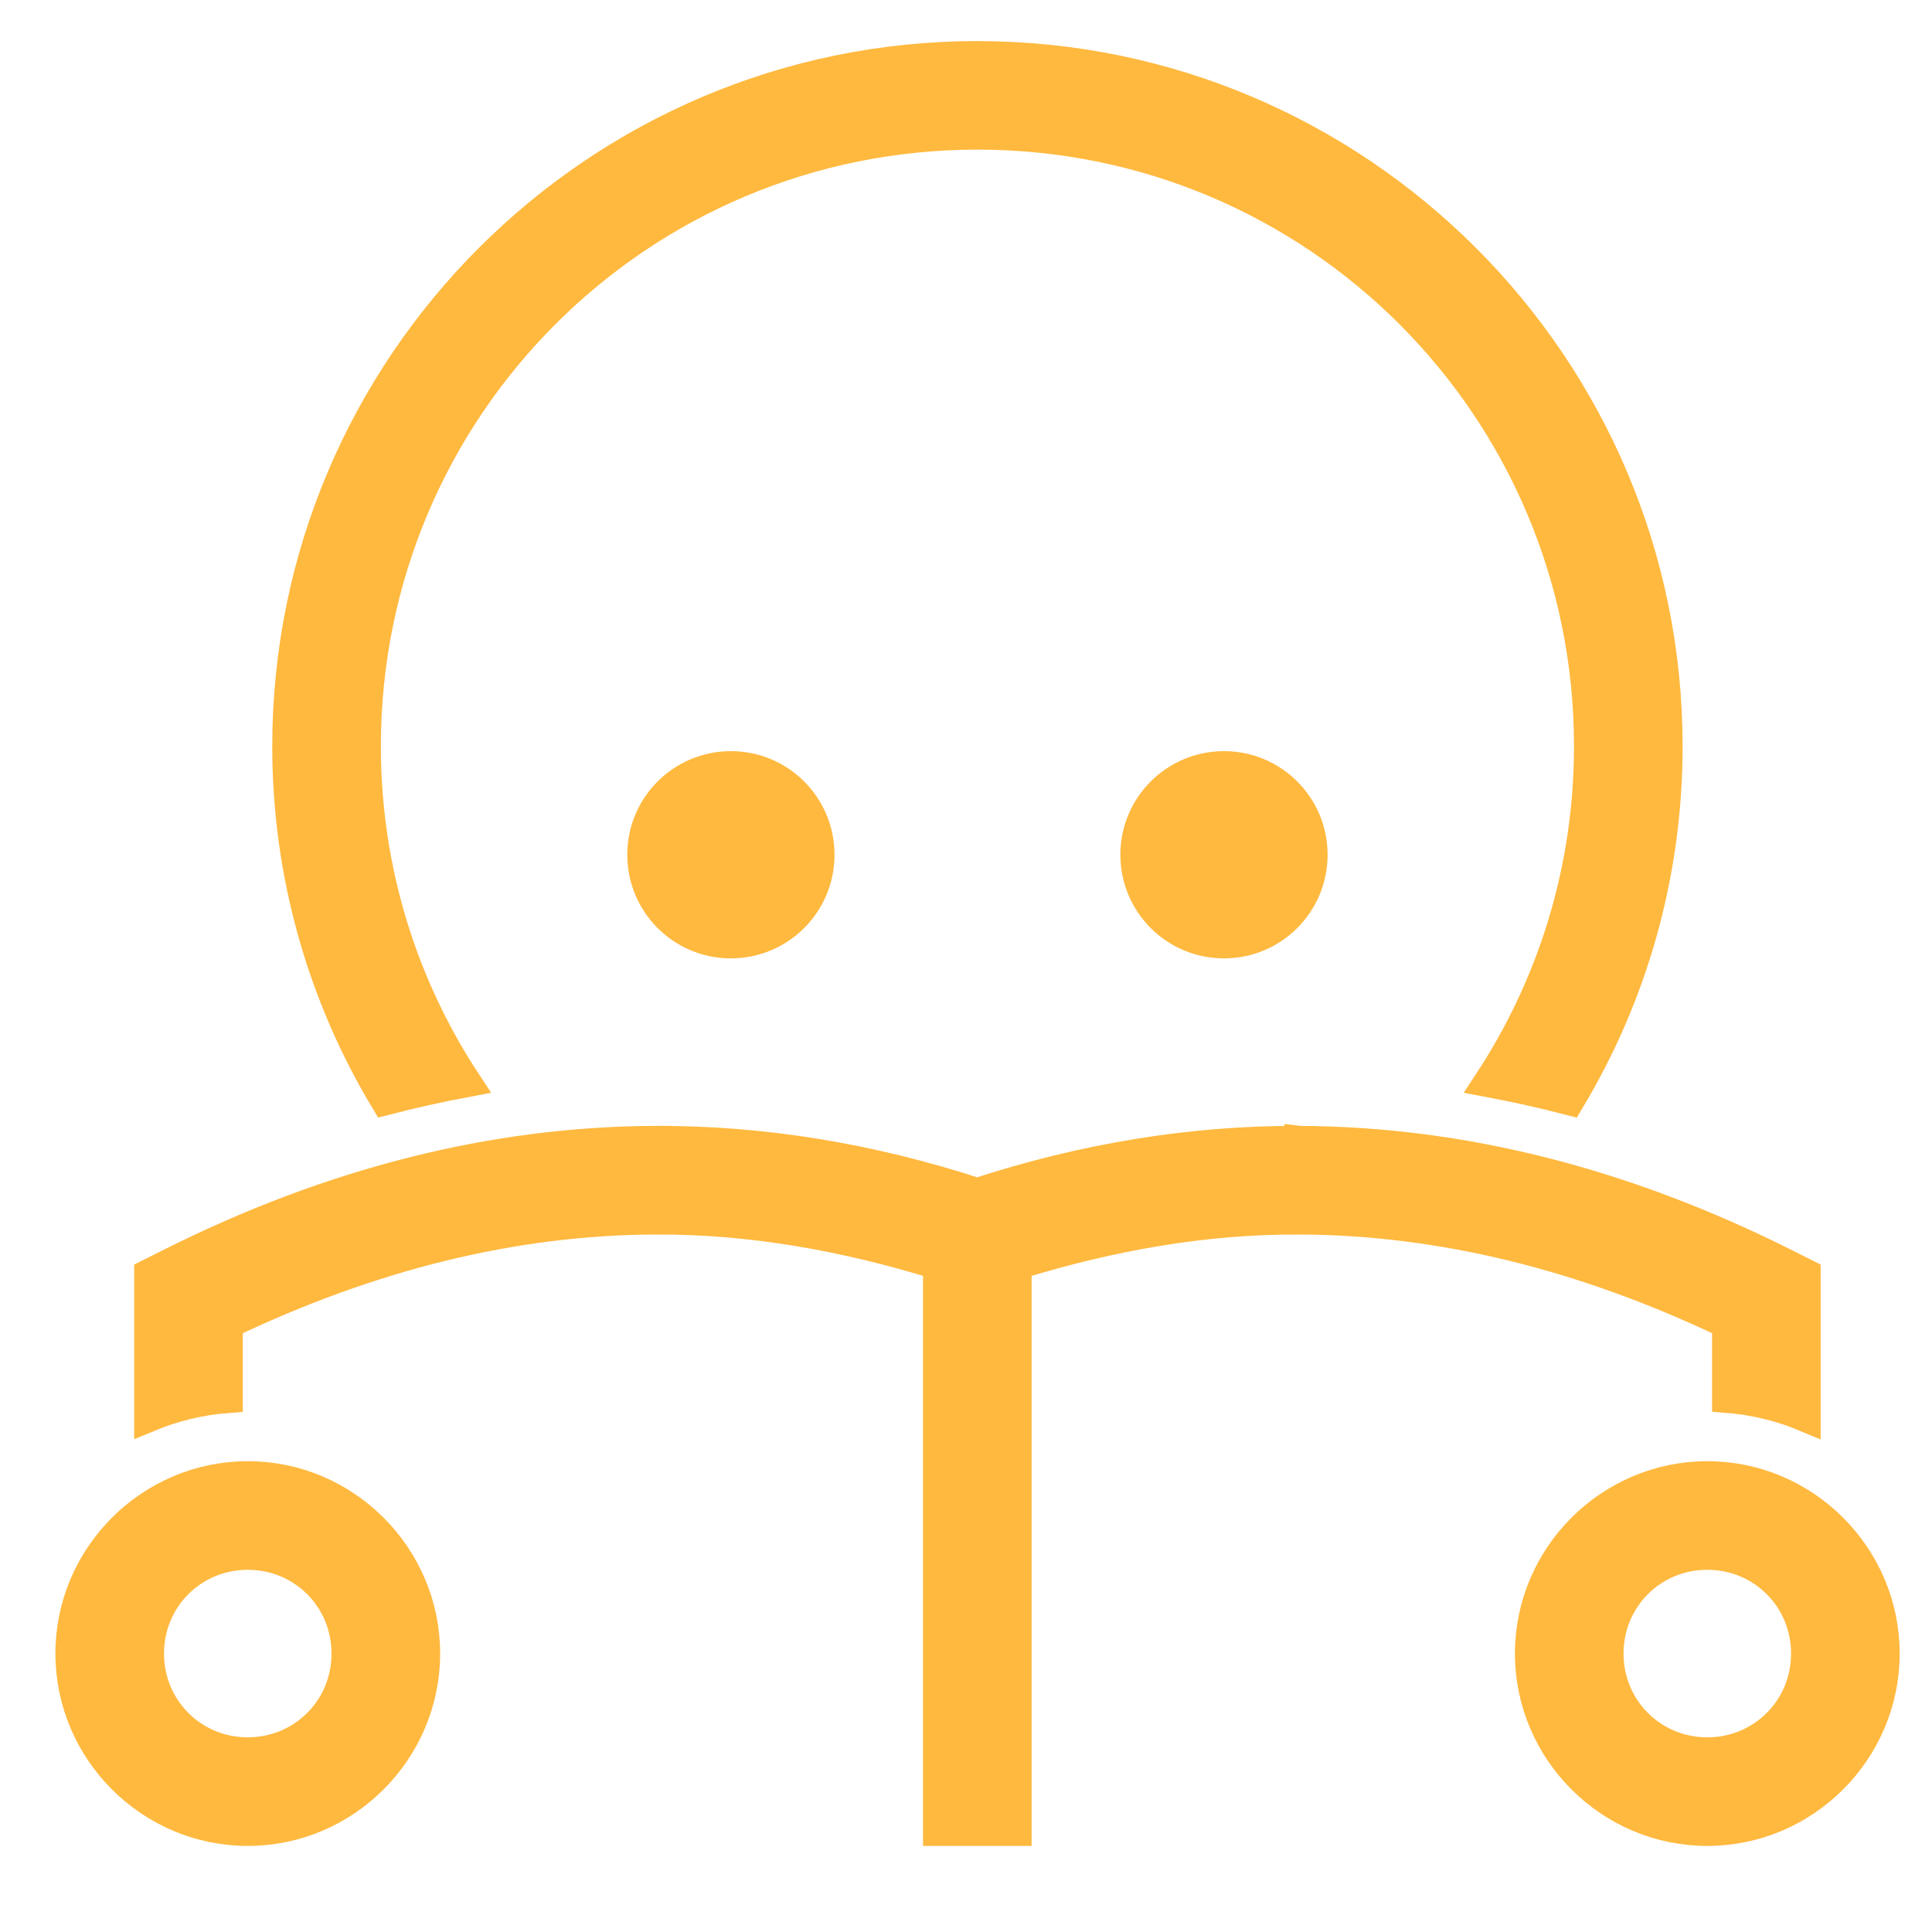
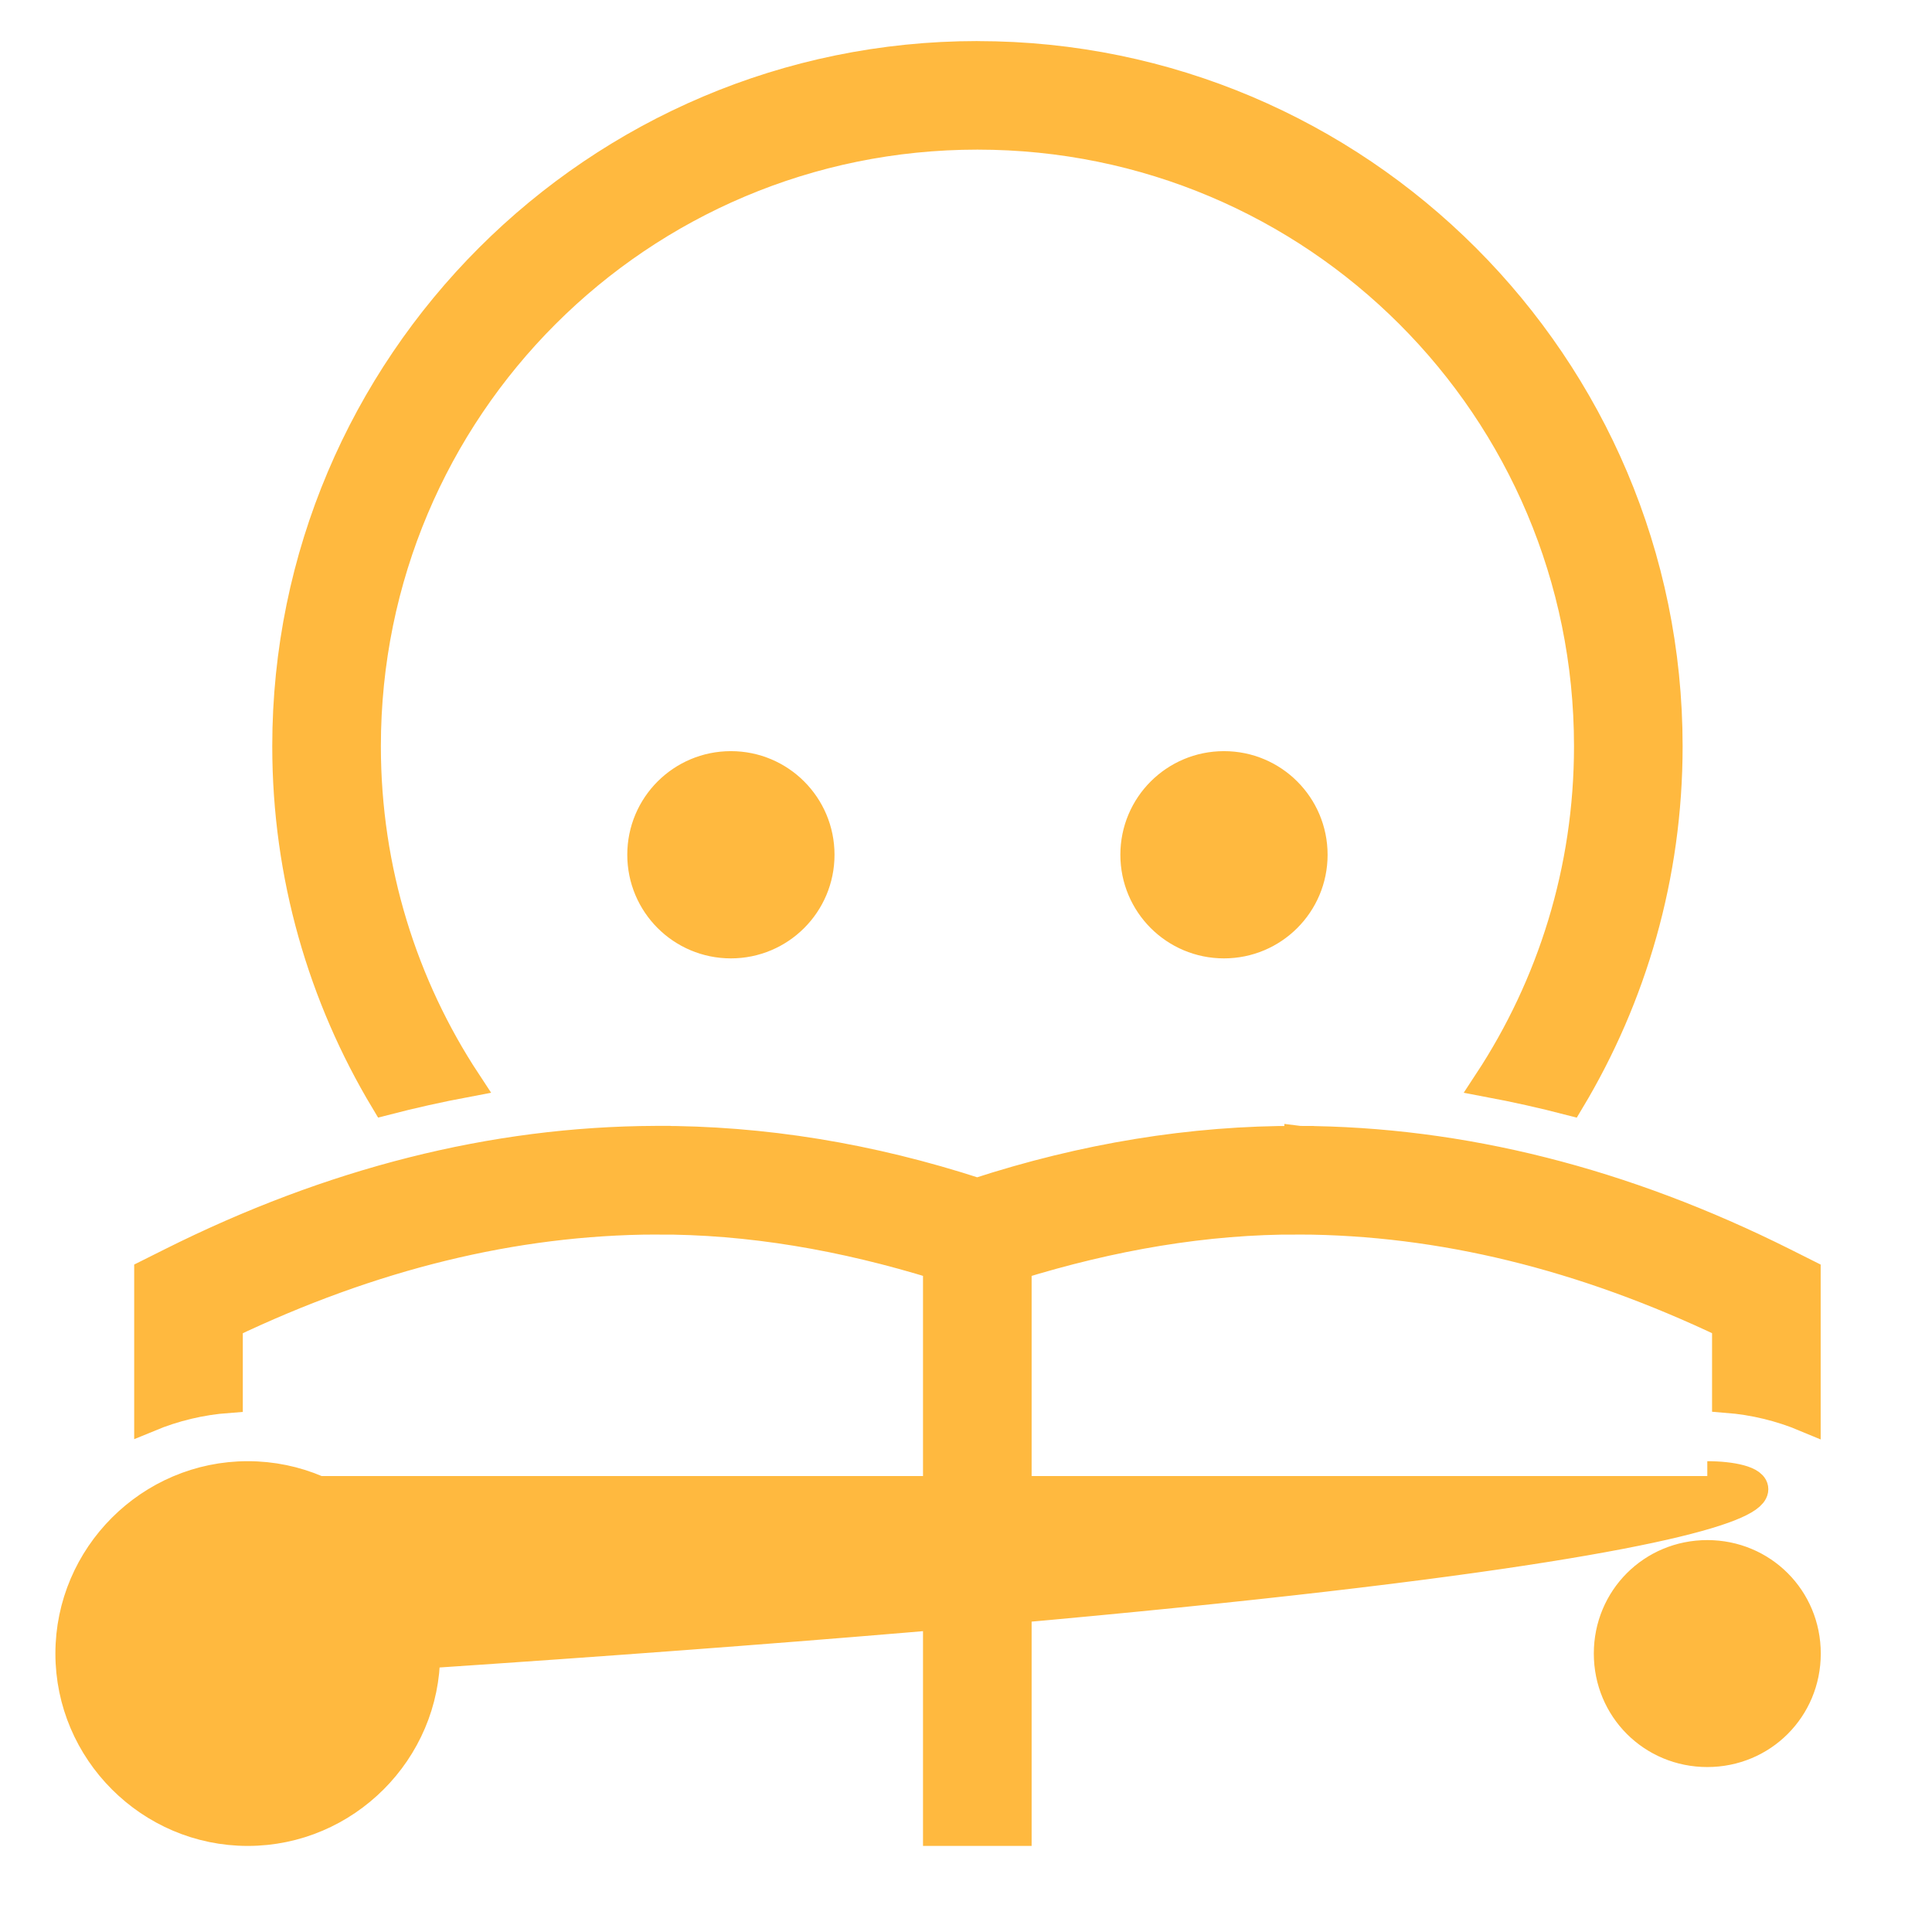
<svg xmlns="http://www.w3.org/2000/svg" version="1.1" id="Layer_3" x="0px" y="0px" width="650px" height="650px" viewBox="0 0 650 650" enable-background="new 0 0 650 650" xml:space="preserve">
-   <path color-interpolation="sRGB" shape-rendering="auto" image-rendering="auto" color-rendering="auto" fill="#FFB93F" stroke="#FFB93F" stroke-width="10" stroke-miterlimit="10" d="  M328.848,18.815c-128.108,0-232.25,104.141-232.25,232.25c0,43.55,12.057,84.299,32.973,119.158  c9.118-2.363,18.234-4.387,27.359-6.105c-21.348-32.429-33.789-71.254-33.789-113.072c0-113.736,91.944-205.707,205.707-205.707  c113.735,0,205.707,91.938,205.707,205.707c0,41.798-12.456,80.611-33.803,113.072c9.124,1.719,18.249,3.749,27.373,6.118  c20.916-34.856,32.972-75.607,32.972-119.157c0-128.11-104.14-232.25-232.249-232.25 M245.902,257.714  c-16.491,0-29.861,13.337-29.861,29.861c0,16.489,13.338,29.86,29.861,29.86c16.489,0,29.86-13.337,29.86-29.86  C275.762,271.085,262.424,257.714,245.902,257.714 M411.795,257.714c-16.49,0-29.861,13.337-29.861,29.861  c0,16.489,13.337,29.86,29.861,29.86c16.489,0,29.86-13.337,29.86-29.86C441.655,271.085,428.316,257.714,411.795,257.714   M220.513,383.792c-54.585,0.207-109.071,14.048-163.026,41.069l-7.339,3.67v48.175c8.454-3.503,17.418-5.64,26.542-6.324v-25.003  c48.302-23.039,96.125-34.857,143.876-35.044v-26.543c0,0,0,0-0.006,0H220.513z M220.592,383.792l0.007,26.543  c31.56-0.125,63.172,5.375,94.937,15.203c0,63.504,0,127.009,0,190.504h26.543c0-63.495,0-127.007,0-190.49  c31.771-9.828,63.371-15.344,94.938-15.217l0.007-26.543c-36.18-0.139-72.316,5.828-108.262,17.539  c-35.939-11.707-72.083-17.673-108.262-17.539H220.592z M437.109,383.792v26.543c47.757,0.187,95.594,11.992,143.895,35.03v24.977  c9.131,0.717,18.097,2.893,26.543,6.431v-48.234l-7.317-3.67c-53.956-27.028-108.462-40.863-163.04-41.068c0,0,0,0-0.008,0  L437.109,383.792z M83.36,496.6c-32.827,0-59.722,26.895-59.722,59.721c0,32.828,26.895,59.722,59.722,59.722  c32.827,0,59.721-26.894,59.721-59.722C143.081,523.494,116.187,496.6,83.36,496.6 M574.402,496.6  c-32.826,0-59.723,26.895-59.723,59.721c0,32.828,26.896,59.722,59.723,59.722c32.827,0,59.721-26.894,59.721-59.722  C634.123,523.494,607.229,496.6,574.402,496.6 M83.36,523.144c18.48,0,33.178,14.696,33.178,33.177  c0,18.481-14.698,33.18-33.178,33.18c-18.481,0-33.179-14.698-33.179-33.18C50.181,537.84,64.879,523.144,83.36,523.144   M574.402,523.144c18.48,0,33.178,14.696,33.178,33.177c0,18.481-14.697,33.18-33.178,33.18c-18.479,0-33.18-14.698-33.18-33.18  C541.223,537.84,555.923,523.144,574.402,523.144" />
+   <path color-interpolation="sRGB" shape-rendering="auto" image-rendering="auto" color-rendering="auto" fill="#FFB93F" stroke="#FFB93F" stroke-width="10" stroke-miterlimit="10" d="  M328.848,18.815c-128.108,0-232.25,104.141-232.25,232.25c0,43.55,12.057,84.299,32.973,119.158  c9.118-2.363,18.234-4.387,27.359-6.105c-21.348-32.429-33.789-71.254-33.789-113.072c0-113.736,91.944-205.707,205.707-205.707  c113.735,0,205.707,91.938,205.707,205.707c0,41.798-12.456,80.611-33.803,113.072c9.124,1.719,18.249,3.749,27.373,6.118  c20.916-34.856,32.972-75.607,32.972-119.157c0-128.11-104.14-232.25-232.249-232.25 M245.902,257.714  c-16.491,0-29.861,13.337-29.861,29.861c0,16.489,13.338,29.86,29.861,29.86c16.489,0,29.86-13.337,29.86-29.86  C275.762,271.085,262.424,257.714,245.902,257.714 M411.795,257.714c-16.49,0-29.861,13.337-29.861,29.861  c0,16.489,13.337,29.86,29.861,29.86c16.489,0,29.86-13.337,29.86-29.86C441.655,271.085,428.316,257.714,411.795,257.714   M220.513,383.792c-54.585,0.207-109.071,14.048-163.026,41.069l-7.339,3.67v48.175c8.454-3.503,17.418-5.64,26.542-6.324v-25.003  c48.302-23.039,96.125-34.857,143.876-35.044v-26.543c0,0,0,0-0.006,0H220.513z M220.592,383.792l0.007,26.543  c31.56-0.125,63.172,5.375,94.937,15.203c0,63.504,0,127.009,0,190.504h26.543c0-63.495,0-127.007,0-190.49  c31.771-9.828,63.371-15.344,94.938-15.217l0.007-26.543c-36.18-0.139-72.316,5.828-108.262,17.539  c-35.939-11.707-72.083-17.673-108.262-17.539H220.592z M437.109,383.792v26.543c47.757,0.187,95.594,11.992,143.895,35.03v24.977  c9.131,0.717,18.097,2.893,26.543,6.431v-48.234l-7.317-3.67c-53.956-27.028-108.462-40.863-163.04-41.068c0,0,0,0-0.008,0  L437.109,383.792z M83.36,496.6c-32.827,0-59.722,26.895-59.722,59.721c0,32.828,26.895,59.722,59.722,59.722  c32.827,0,59.721-26.894,59.721-59.722C143.081,523.494,116.187,496.6,83.36,496.6 c-32.826,0-59.723,26.895-59.723,59.721c0,32.828,26.896,59.722,59.723,59.722c32.827,0,59.721-26.894,59.721-59.722  C634.123,523.494,607.229,496.6,574.402,496.6 M83.36,523.144c18.48,0,33.178,14.696,33.178,33.177  c0,18.481-14.698,33.18-33.178,33.18c-18.481,0-33.179-14.698-33.179-33.18C50.181,537.84,64.879,523.144,83.36,523.144   M574.402,523.144c18.48,0,33.178,14.696,33.178,33.177c0,18.481-14.697,33.18-33.178,33.18c-18.479,0-33.18-14.698-33.18-33.18  C541.223,537.84,555.923,523.144,574.402,523.144" />
</svg>